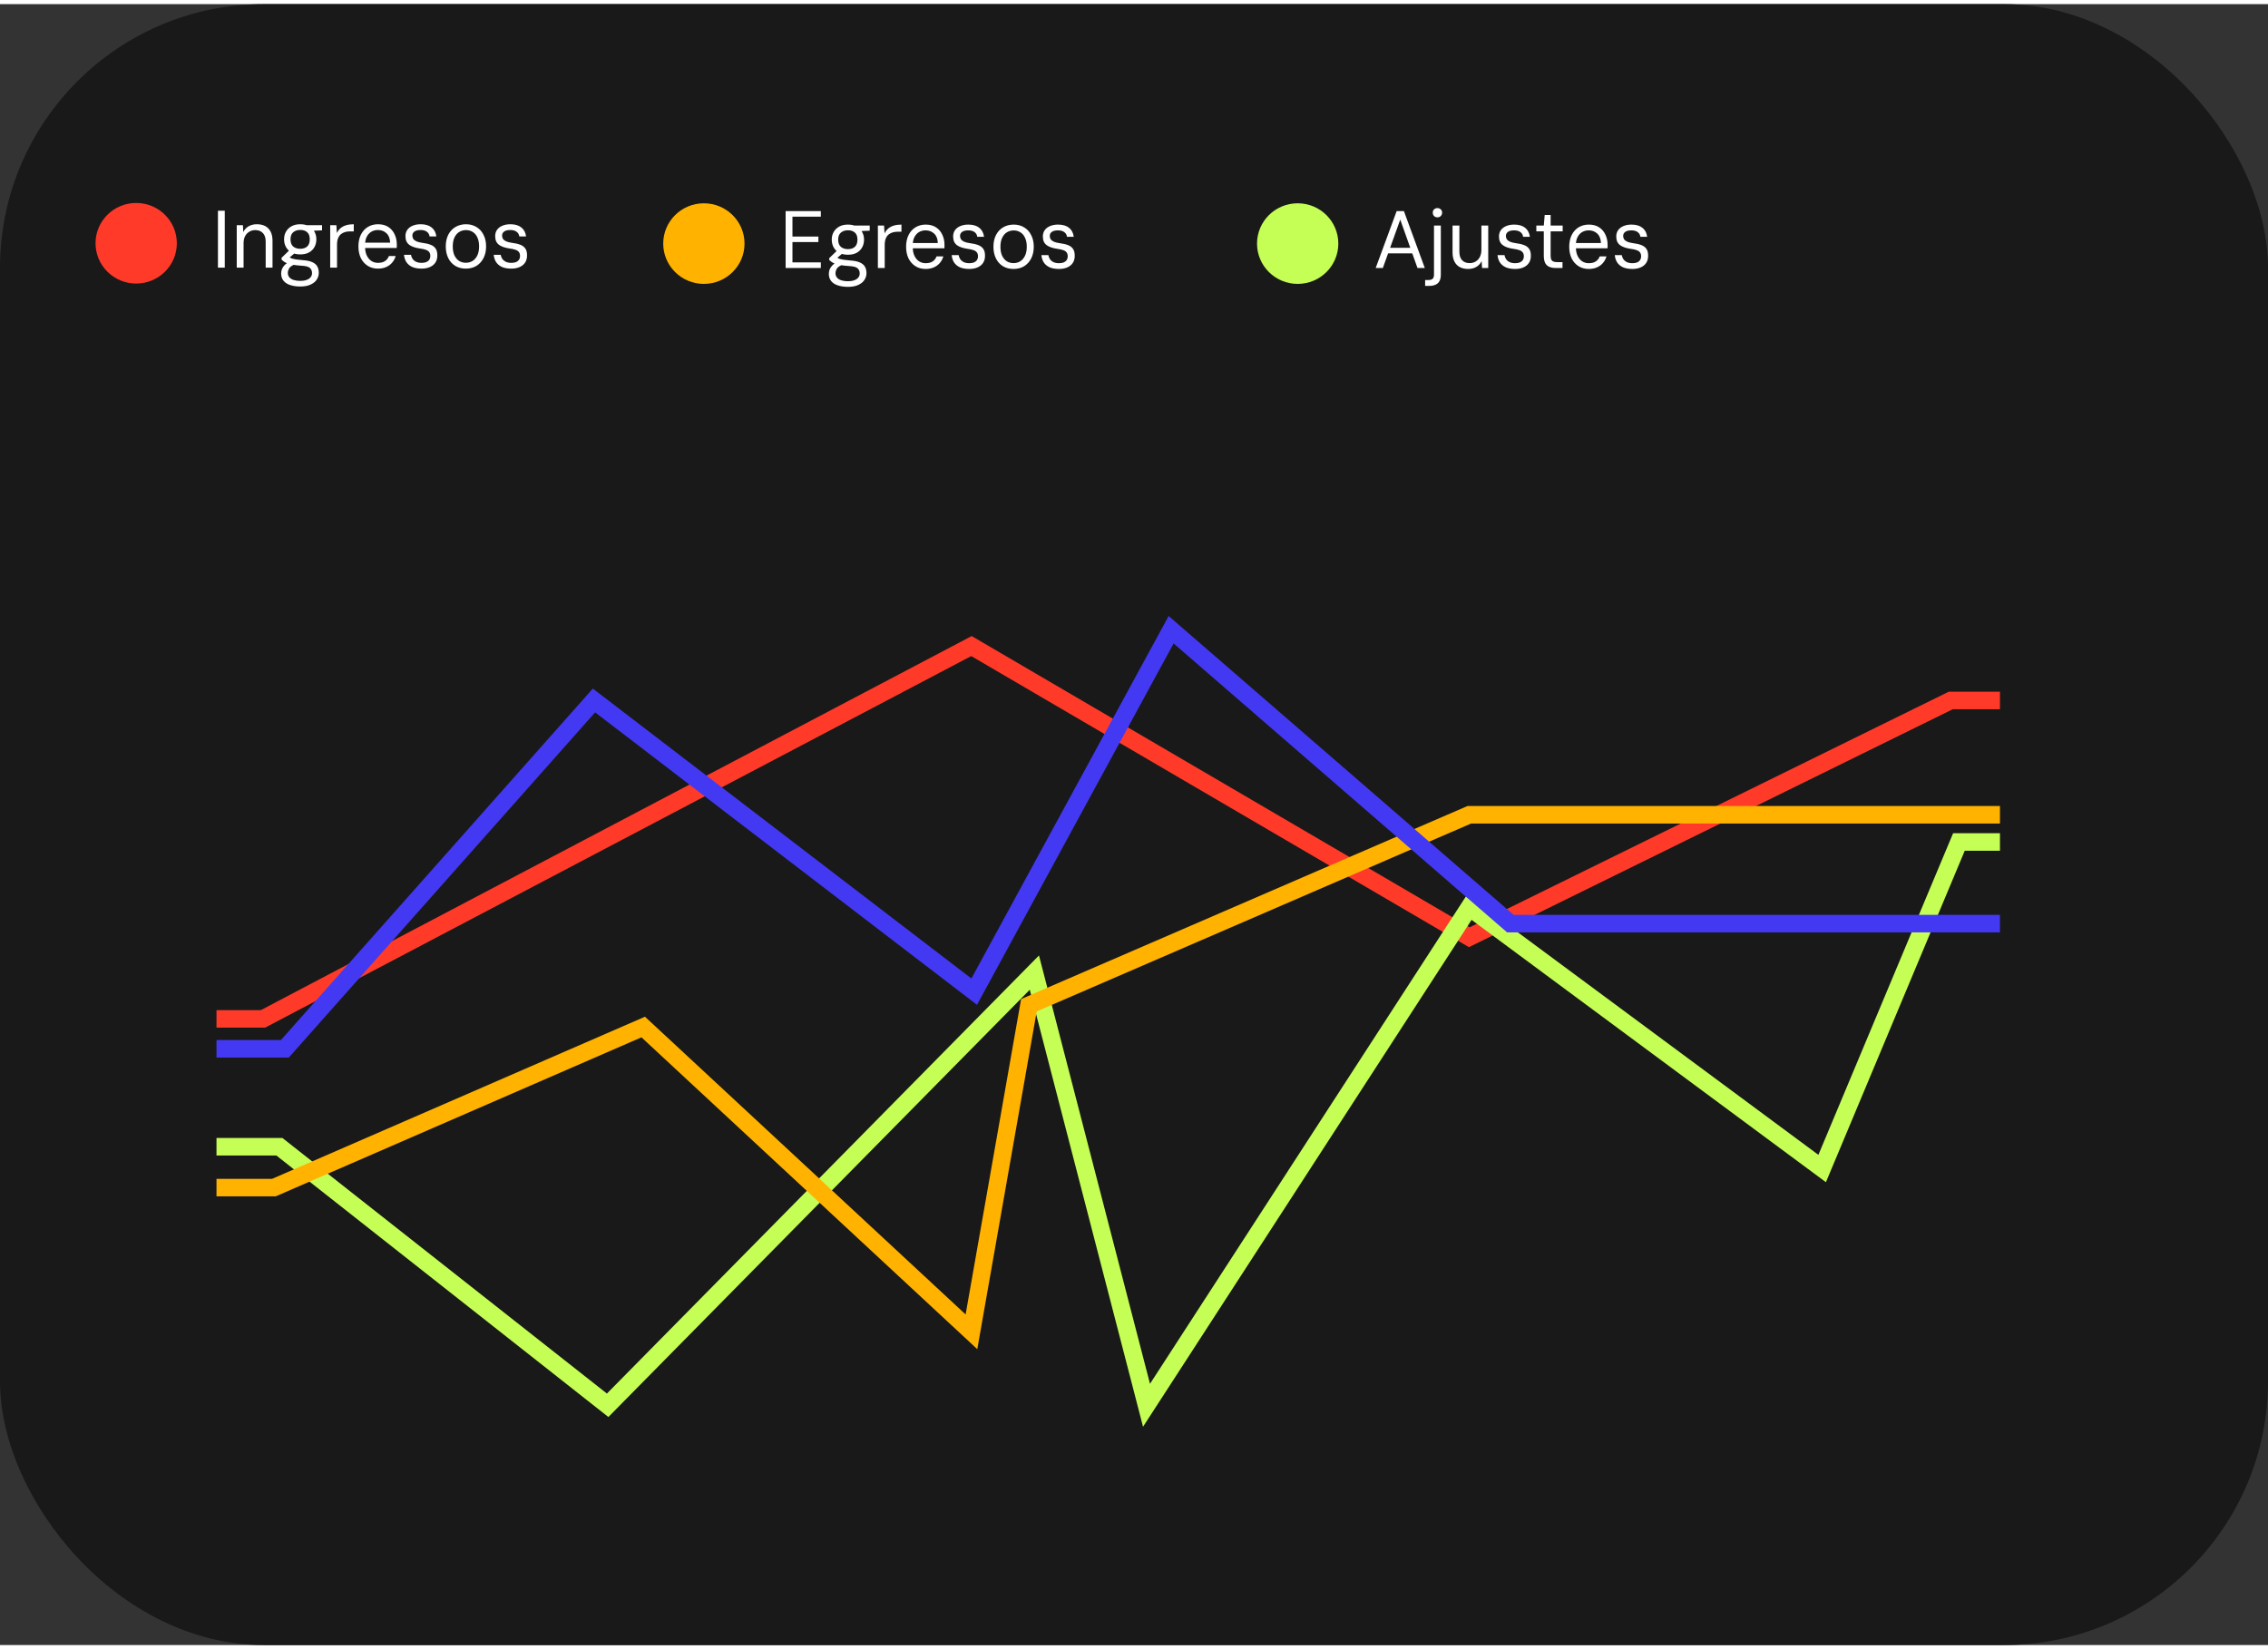
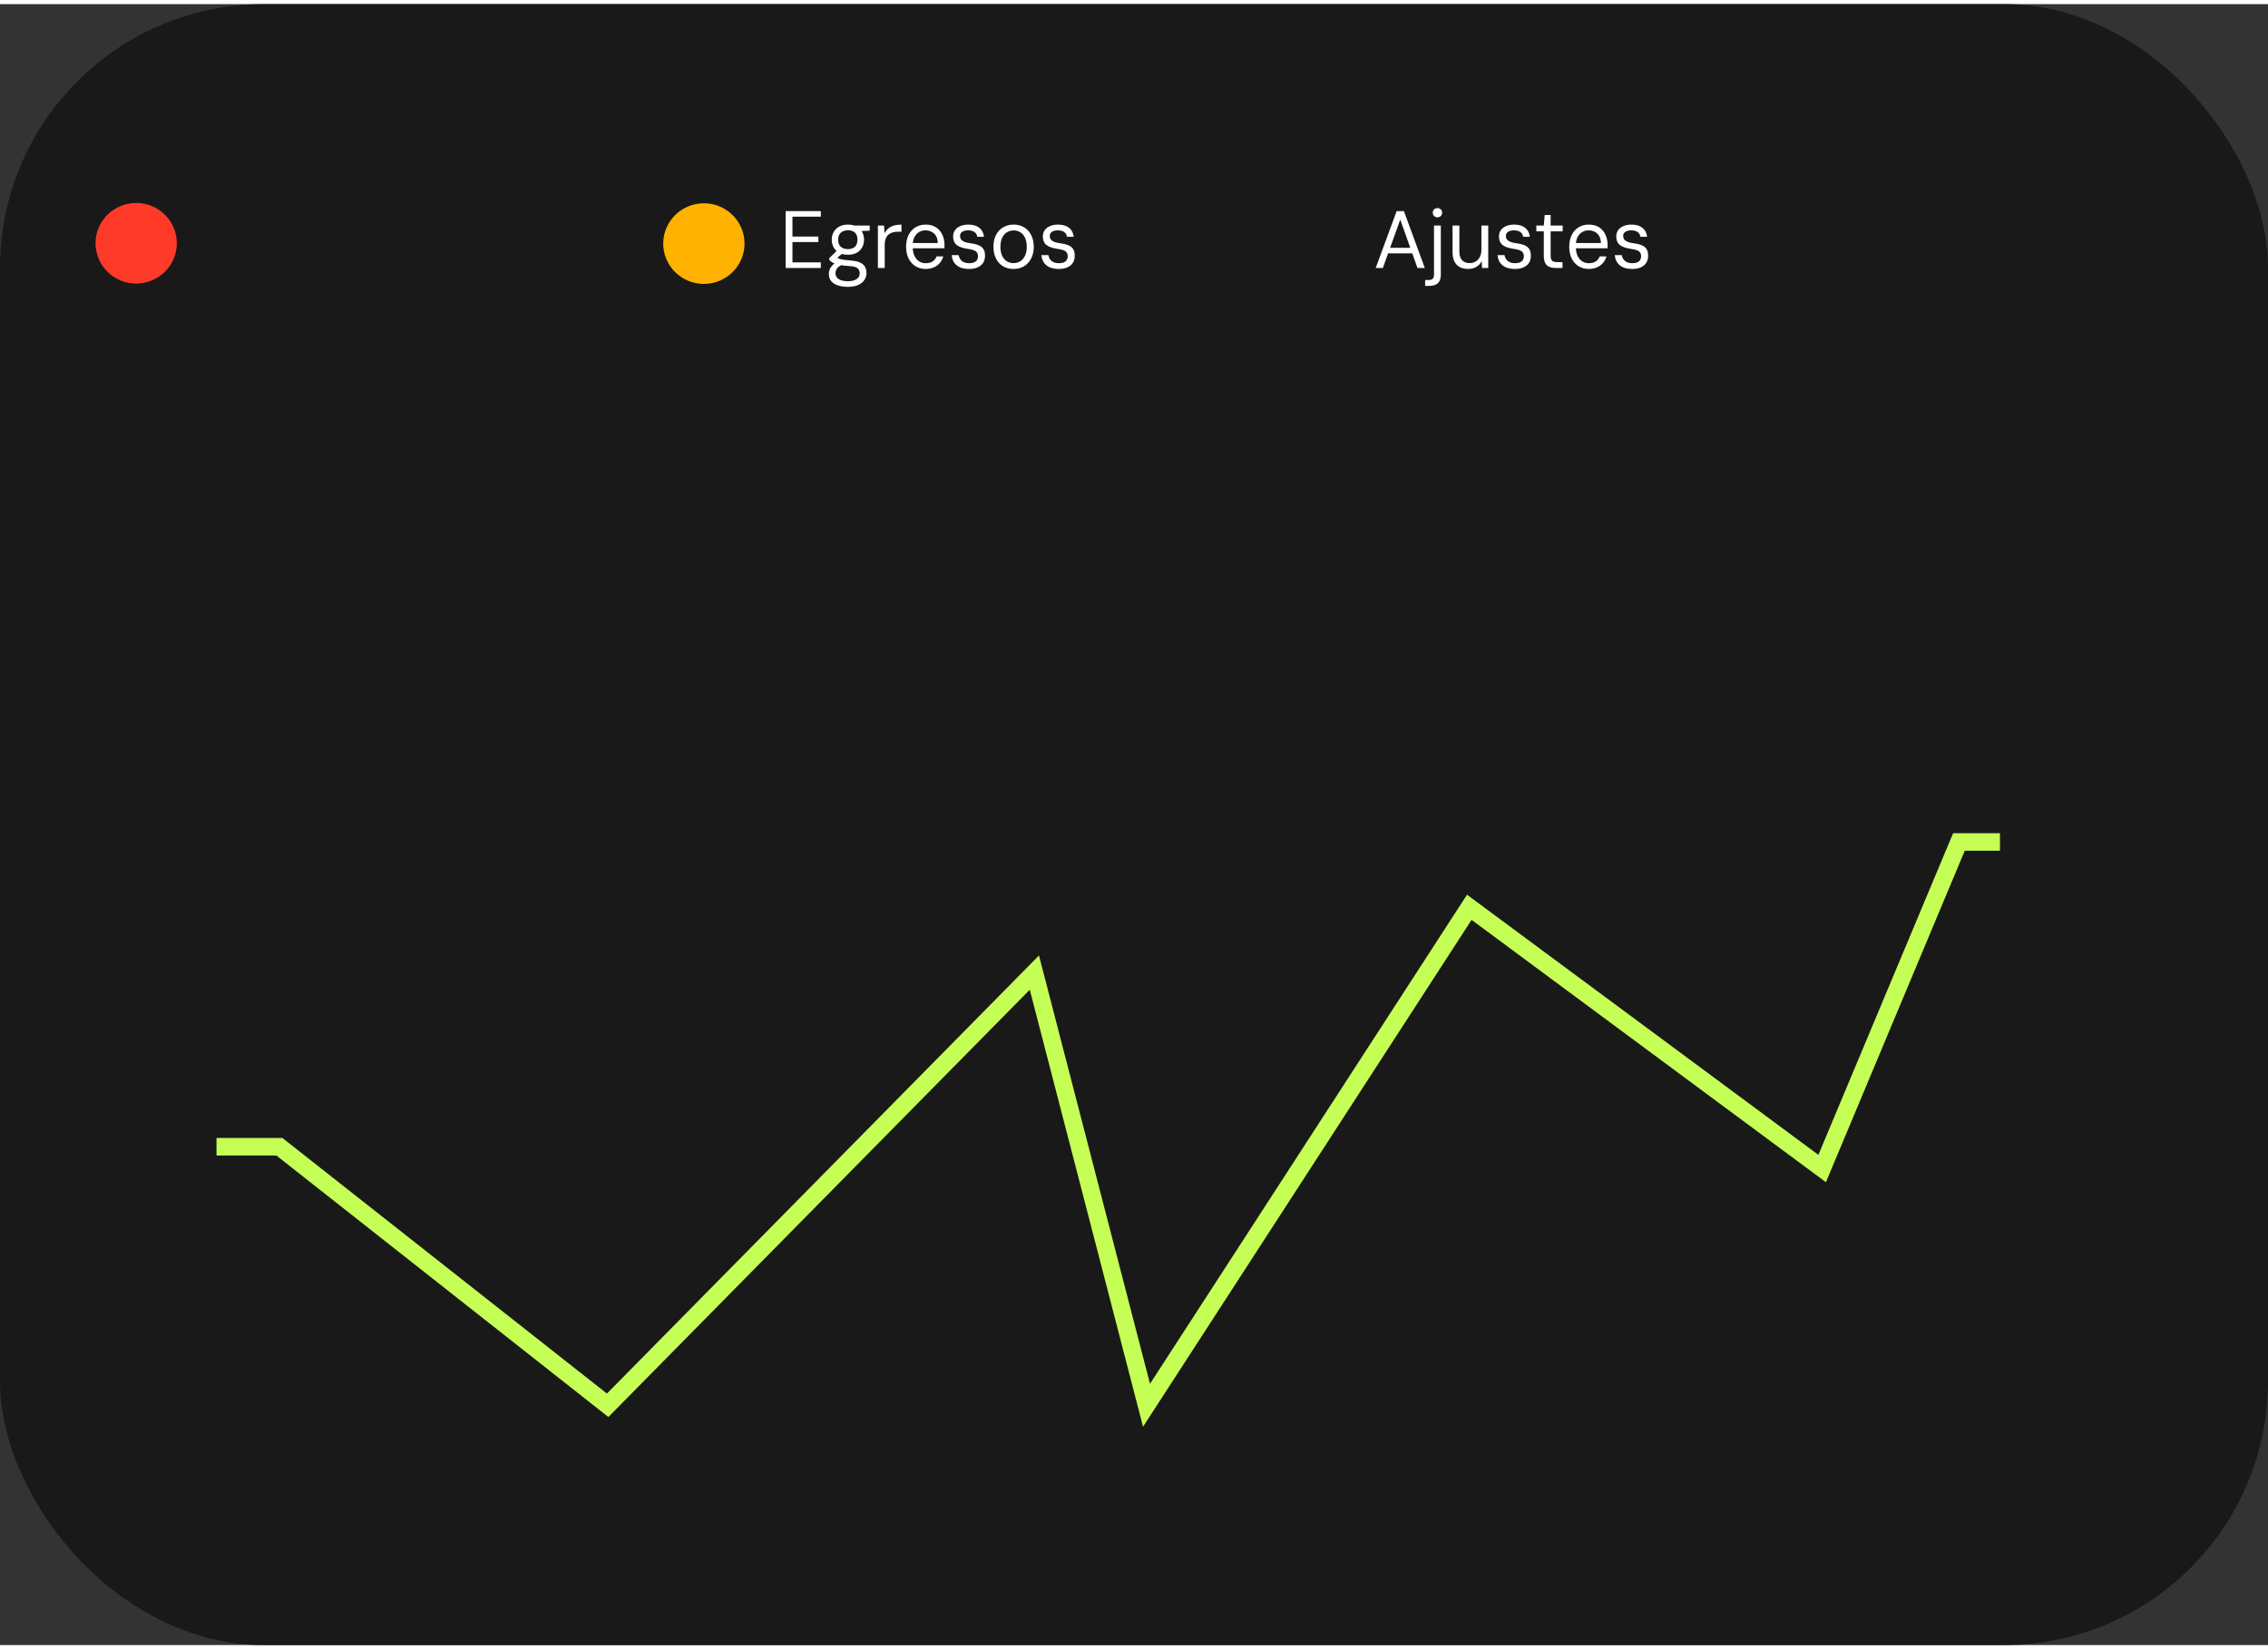
<svg xmlns="http://www.w3.org/2000/svg" width="220" height="160" viewBox="0 0 275 199" fill="none">
  <rect x="0" y="0" width="275" height="199" fill="#333333" stroke="none" />
  <rect width="275" height="199" rx="32" fill="#191919" />
-   <path d="M26.25 123.063H31.888L117.791 77.851L178.156 113.162L236.53 84.451H242.5" stroke="#FF3A29" stroke-width="2.123" />
  <path d="M26.25 138.571H33.879L73.679 169.923L125.42 117.45L139.018 169.923L178.156 109.53L220.941 141.211L237.525 101.61L242.5 101.61" stroke="#C5FF55" stroke-width="2.123" />
-   <path d="M26.25 143.522H33.215L77.991 124.051L117.791 161.013L124.757 121.411L178.156 98.31H242.5" stroke="#FFB200" stroke-width="2.123" />
-   <path d="M26.25 126.691H34.542L72.021 84.449L118.123 119.761L142.003 75.869L183.131 111.51H242.5" stroke="#4339F2" stroke-width="2.123" />
  <path fill-rule="evenodd" clip-rule="evenodd" d="M16.512 33.888C19.235 33.888 21.442 31.699 21.442 29C21.442 26.301 19.235 24.113 16.512 24.113C13.79 24.113 11.583 26.301 11.583 29C11.583 31.699 13.79 33.888 16.512 33.888Z" fill="#FF3A29" />
-   <path d="M26.426 31.958V25.058H27.254V31.958H26.426ZM28.706 31.958V26.812H29.455L29.495 27.64C29.646 27.338 29.863 27.105 30.145 26.941C30.434 26.776 30.766 26.694 31.141 26.694C31.529 26.694 31.864 26.766 32.147 26.911C32.429 27.055 32.649 27.279 32.807 27.581C32.965 27.877 33.044 28.255 33.044 28.715V31.958H32.215V28.804C32.215 28.337 32.1 27.989 31.87 27.759C31.647 27.522 31.341 27.404 30.954 27.404C30.697 27.404 30.461 27.466 30.244 27.591C30.027 27.716 29.853 27.897 29.721 28.133C29.596 28.37 29.534 28.662 29.534 29.011V31.958H28.706ZM36.417 34.245C35.95 34.245 35.539 34.186 35.184 34.068C34.836 33.956 34.567 33.782 34.376 33.546C34.185 33.309 34.09 33.017 34.09 32.668C34.09 32.504 34.12 32.333 34.179 32.156C34.245 31.985 34.353 31.817 34.504 31.653C34.662 31.488 34.882 31.341 35.165 31.209L35.786 31.544C35.411 31.689 35.168 31.857 35.056 32.047C34.951 32.238 34.898 32.418 34.898 32.589C34.898 32.806 34.961 32.987 35.086 33.132C35.211 33.276 35.388 33.385 35.618 33.457C35.848 33.529 36.114 33.565 36.417 33.565C36.706 33.565 36.956 33.526 37.166 33.447C37.383 33.375 37.547 33.266 37.659 33.122C37.777 32.984 37.836 32.816 37.836 32.619C37.836 32.356 37.748 32.146 37.57 31.988C37.393 31.837 37.051 31.748 36.545 31.722C36.144 31.695 35.809 31.659 35.539 31.613C35.27 31.567 35.05 31.515 34.879 31.456C34.708 31.39 34.563 31.318 34.445 31.239C34.333 31.16 34.231 31.078 34.139 30.992V30.765L35.105 29.829L35.874 30.085L34.829 30.963L34.958 30.588C35.03 30.641 35.099 30.69 35.165 30.736C35.23 30.782 35.319 30.825 35.431 30.864C35.542 30.897 35.7 30.93 35.904 30.963C36.114 30.996 36.39 31.025 36.732 31.051C37.199 31.084 37.573 31.163 37.856 31.288C38.139 31.413 38.342 31.584 38.467 31.801C38.592 32.017 38.654 32.28 38.654 32.589C38.654 32.872 38.576 33.138 38.418 33.388C38.267 33.638 38.023 33.841 37.688 33.999C37.36 34.163 36.936 34.245 36.417 34.245ZM36.407 30.352C35.986 30.352 35.628 30.273 35.332 30.115C35.043 29.951 34.823 29.73 34.672 29.454C34.52 29.178 34.445 28.866 34.445 28.518C34.445 28.176 34.52 27.87 34.672 27.601C34.829 27.325 35.053 27.105 35.342 26.941C35.638 26.776 35.993 26.694 36.407 26.694C36.827 26.694 37.182 26.776 37.471 26.941C37.761 27.105 37.981 27.325 38.132 27.601C38.283 27.87 38.359 28.176 38.359 28.518C38.359 28.866 38.283 29.178 38.132 29.454C37.981 29.73 37.761 29.951 37.471 30.115C37.182 30.273 36.827 30.352 36.407 30.352ZM36.407 29.671C36.768 29.671 37.051 29.576 37.255 29.385C37.458 29.195 37.56 28.906 37.56 28.518C37.56 28.137 37.458 27.854 37.255 27.67C37.051 27.479 36.768 27.384 36.407 27.384C36.058 27.384 35.773 27.479 35.549 27.67C35.332 27.854 35.224 28.137 35.224 28.518C35.224 28.906 35.329 29.195 35.539 29.385C35.756 29.576 36.045 29.671 36.407 29.671ZM37.264 27.512L37.018 26.812H39.049V27.433L37.264 27.512ZM40.037 31.958V26.812H40.786L40.846 27.759C40.964 27.522 41.115 27.325 41.299 27.167C41.49 27.009 41.717 26.891 41.979 26.812C42.249 26.733 42.554 26.694 42.896 26.694V27.562H42.413C42.216 27.562 42.025 27.588 41.841 27.64C41.657 27.693 41.49 27.779 41.339 27.897C41.194 28.015 41.079 28.179 40.993 28.39C40.908 28.593 40.865 28.85 40.865 29.159V31.958H40.037ZM45.816 32.077C45.356 32.077 44.948 31.965 44.593 31.741C44.239 31.518 43.959 31.206 43.755 30.805C43.558 30.398 43.46 29.924 43.46 29.385C43.46 28.84 43.558 28.367 43.755 27.966C43.959 27.558 44.239 27.246 44.593 27.029C44.955 26.806 45.369 26.694 45.836 26.694C46.335 26.694 46.752 26.806 47.088 27.029C47.423 27.246 47.676 27.542 47.847 27.916C48.024 28.285 48.113 28.692 48.113 29.139C48.113 29.205 48.113 29.27 48.113 29.336C48.113 29.402 48.11 29.481 48.103 29.573H44.081V28.932H47.304C47.291 28.432 47.143 28.051 46.861 27.788C46.585 27.525 46.236 27.394 45.816 27.394C45.54 27.394 45.283 27.46 45.047 27.591C44.817 27.723 44.63 27.92 44.485 28.183C44.34 28.445 44.268 28.771 44.268 29.159V29.435C44.268 29.862 44.34 30.22 44.485 30.509C44.63 30.798 44.817 31.015 45.047 31.16C45.283 31.305 45.54 31.377 45.816 31.377C46.184 31.377 46.473 31.305 46.683 31.16C46.9 31.015 47.058 30.811 47.157 30.549H47.975C47.896 30.838 47.758 31.101 47.561 31.337C47.37 31.567 47.127 31.748 46.831 31.88C46.542 32.011 46.204 32.077 45.816 32.077ZM51.124 32.077C50.664 32.077 50.279 32.008 49.97 31.87C49.668 31.725 49.435 31.528 49.27 31.278C49.112 31.028 49.017 30.736 48.984 30.401H49.832C49.858 30.572 49.921 30.733 50.02 30.884C50.118 31.028 50.256 31.147 50.434 31.239C50.618 31.331 50.851 31.377 51.133 31.377C51.357 31.377 51.548 31.344 51.705 31.278C51.863 31.206 51.981 31.107 52.06 30.982C52.139 30.858 52.178 30.716 52.178 30.558C52.178 30.342 52.129 30.174 52.031 30.056C51.939 29.937 51.801 29.849 51.617 29.79C51.439 29.724 51.216 29.674 50.946 29.642C50.67 29.602 50.42 29.546 50.197 29.474C49.98 29.402 49.793 29.31 49.635 29.198C49.477 29.08 49.359 28.935 49.28 28.764C49.201 28.587 49.162 28.377 49.162 28.133C49.162 27.851 49.234 27.601 49.379 27.384C49.53 27.167 49.743 27 50.02 26.881C50.302 26.756 50.631 26.694 51.005 26.694C51.564 26.694 52.004 26.822 52.326 27.078C52.655 27.335 52.849 27.7 52.908 28.173H52.09C52.057 27.93 51.945 27.739 51.755 27.601C51.564 27.463 51.311 27.394 50.995 27.394C50.667 27.394 50.417 27.456 50.246 27.581C50.082 27.706 50 27.87 50 28.074C50 28.219 50.036 28.35 50.108 28.468C50.187 28.587 50.319 28.689 50.503 28.774C50.687 28.853 50.926 28.912 51.222 28.952C51.603 28.998 51.929 29.073 52.198 29.178C52.468 29.277 52.675 29.431 52.819 29.642C52.964 29.845 53.033 30.128 53.026 30.489C53.026 30.825 52.947 31.111 52.79 31.347C52.632 31.584 52.408 31.765 52.119 31.889C51.837 32.014 51.505 32.077 51.124 32.077ZM56.485 32.077C56.005 32.077 55.581 31.968 55.213 31.751C54.845 31.528 54.559 31.212 54.355 30.805C54.152 30.398 54.05 29.924 54.05 29.385C54.05 28.84 54.152 28.367 54.355 27.966C54.566 27.558 54.855 27.246 55.223 27.029C55.597 26.806 56.025 26.694 56.504 26.694C56.984 26.694 57.405 26.806 57.766 27.029C58.134 27.246 58.42 27.558 58.624 27.966C58.834 28.367 58.94 28.84 58.94 29.385C58.94 29.924 58.834 30.398 58.624 30.805C58.414 31.212 58.124 31.528 57.757 31.751C57.388 31.968 56.965 32.077 56.485 32.077ZM56.485 31.367C56.781 31.367 57.05 31.295 57.293 31.15C57.536 30.999 57.73 30.775 57.875 30.48C58.019 30.184 58.092 29.819 58.092 29.385C58.092 28.945 58.019 28.577 57.875 28.281C57.737 27.985 57.546 27.765 57.303 27.621C57.066 27.476 56.8 27.404 56.504 27.404C56.209 27.404 55.939 27.476 55.696 27.621C55.453 27.765 55.259 27.985 55.114 28.281C54.97 28.577 54.898 28.945 54.898 29.385C54.898 29.819 54.967 30.184 55.105 30.48C55.249 30.775 55.44 30.999 55.676 31.15C55.919 31.295 56.189 31.367 56.485 31.367ZM62.002 32.077C61.542 32.077 61.158 32.008 60.849 31.87C60.547 31.725 60.313 31.528 60.149 31.278C59.991 31.028 59.896 30.736 59.863 30.401H60.711C60.737 30.572 60.8 30.733 60.898 30.884C60.997 31.028 61.135 31.147 61.312 31.239C61.496 31.331 61.73 31.377 62.012 31.377C62.236 31.377 62.426 31.344 62.584 31.278C62.742 31.206 62.86 31.107 62.939 30.982C63.018 30.858 63.057 30.716 63.057 30.558C63.057 30.342 63.008 30.174 62.909 30.056C62.817 29.937 62.679 29.849 62.495 29.79C62.318 29.724 62.094 29.674 61.825 29.642C61.549 29.602 61.299 29.546 61.076 29.474C60.859 29.402 60.672 29.31 60.514 29.198C60.356 29.08 60.238 28.935 60.159 28.764C60.08 28.587 60.041 28.377 60.041 28.133C60.041 27.851 60.113 27.601 60.258 27.384C60.409 27.167 60.622 27 60.898 26.881C61.181 26.756 61.51 26.694 61.884 26.694C62.443 26.694 62.883 26.822 63.205 27.078C63.534 27.335 63.728 27.7 63.787 28.173H62.969C62.936 27.93 62.824 27.739 62.633 27.601C62.443 27.463 62.19 27.394 61.874 27.394C61.546 27.394 61.296 27.456 61.125 27.581C60.961 27.706 60.879 27.87 60.879 28.074C60.879 28.219 60.915 28.35 60.987 28.468C61.066 28.587 61.197 28.689 61.381 28.774C61.565 28.853 61.805 28.912 62.101 28.952C62.482 28.998 62.808 29.073 63.077 29.178C63.346 29.277 63.553 29.431 63.698 29.642C63.843 29.845 63.912 30.128 63.905 30.489C63.905 30.825 63.826 31.111 63.669 31.347C63.511 31.584 63.287 31.765 62.998 31.889C62.716 32.014 62.384 32.077 62.002 32.077Z" fill="white" />
  <path fill-rule="evenodd" clip-rule="evenodd" d="M85.346 33.929C88.068 33.929 90.275 31.741 90.275 29.042C90.275 26.343 88.068 24.154 85.346 24.154C82.624 24.154 80.417 26.343 80.417 29.042C80.417 31.741 82.624 33.929 85.346 33.929Z" fill="#FFB200" />
  <path d="M95.259 32V25.099H99.528V25.779H96.087V28.185H99.232V28.855H96.087V31.32H99.528V32H95.259ZM102.824 34.287C102.357 34.287 101.947 34.228 101.592 34.11C101.243 33.998 100.974 33.824 100.783 33.587C100.593 33.351 100.498 33.058 100.498 32.71C100.498 32.546 100.527 32.375 100.586 32.197C100.652 32.026 100.76 31.859 100.912 31.695C101.069 31.53 101.289 31.382 101.572 31.251L102.193 31.586C101.819 31.731 101.575 31.898 101.464 32.089C101.358 32.279 101.306 32.46 101.306 32.631C101.306 32.848 101.368 33.029 101.493 33.173C101.618 33.318 101.796 33.426 102.026 33.499C102.256 33.571 102.522 33.607 102.824 33.607C103.113 33.607 103.363 33.568 103.573 33.489C103.79 33.416 103.954 33.308 104.066 33.163C104.185 33.025 104.244 32.858 104.244 32.661C104.244 32.398 104.155 32.187 103.977 32.03C103.8 31.879 103.458 31.79 102.952 31.764C102.551 31.737 102.216 31.701 101.947 31.655C101.677 31.609 101.457 31.556 101.286 31.497C101.115 31.432 100.971 31.359 100.852 31.28C100.741 31.202 100.639 31.119 100.547 31.034V30.807L101.513 29.871L102.282 30.127L101.237 31.004L101.365 30.63C101.437 30.682 101.506 30.732 101.572 30.778C101.638 30.824 101.727 30.866 101.838 30.906C101.95 30.939 102.108 30.972 102.311 31.004C102.522 31.037 102.798 31.067 103.14 31.093C103.606 31.126 103.981 31.205 104.263 31.33C104.546 31.455 104.75 31.625 104.875 31.842C104.999 32.059 105.062 32.322 105.062 32.631C105.062 32.914 104.983 33.18 104.825 33.43C104.674 33.679 104.431 33.883 104.096 34.041C103.767 34.205 103.343 34.287 102.824 34.287ZM102.814 30.393C102.394 30.393 102.035 30.314 101.74 30.157C101.45 29.992 101.23 29.772 101.079 29.496C100.928 29.22 100.852 28.908 100.852 28.56C100.852 28.218 100.928 27.912 101.079 27.643C101.237 27.367 101.46 27.147 101.75 26.982C102.045 26.818 102.4 26.736 102.814 26.736C103.235 26.736 103.59 26.818 103.879 26.982C104.168 27.147 104.388 27.367 104.539 27.643C104.691 27.912 104.766 28.218 104.766 28.56C104.766 28.908 104.691 29.22 104.539 29.496C104.388 29.772 104.168 29.992 103.879 30.157C103.59 30.314 103.235 30.393 102.814 30.393ZM102.814 29.713C103.176 29.713 103.458 29.618 103.662 29.427C103.866 29.236 103.968 28.947 103.968 28.56C103.968 28.178 103.866 27.896 103.662 27.712C103.458 27.521 103.176 27.426 102.814 27.426C102.466 27.426 102.18 27.521 101.957 27.712C101.74 27.896 101.631 28.178 101.631 28.56C101.631 28.947 101.736 29.236 101.947 29.427C102.164 29.618 102.453 29.713 102.814 29.713ZM103.672 27.554L103.425 26.854H105.456V27.475L103.672 27.554ZM106.445 32V26.854H107.194L107.253 27.8C107.371 27.564 107.523 27.367 107.707 27.209C107.897 27.051 108.124 26.933 108.387 26.854C108.656 26.775 108.962 26.736 109.304 26.736V27.603H108.821C108.623 27.603 108.433 27.63 108.249 27.682C108.065 27.735 107.897 27.82 107.746 27.939C107.601 28.057 107.486 28.221 107.401 28.431C107.316 28.635 107.273 28.892 107.273 29.2V32H106.445ZM112.223 32.118C111.763 32.118 111.356 32.007 111.001 31.783C110.646 31.56 110.367 31.248 110.163 30.847C109.966 30.439 109.867 29.966 109.867 29.427C109.867 28.882 109.966 28.408 110.163 28.008C110.367 27.6 110.646 27.288 111.001 27.071C111.362 26.848 111.776 26.736 112.243 26.736C112.743 26.736 113.16 26.848 113.495 27.071C113.83 27.288 114.083 27.584 114.254 27.958C114.432 28.326 114.52 28.734 114.52 29.181C114.52 29.246 114.52 29.312 114.52 29.378C114.52 29.444 114.517 29.522 114.51 29.614H110.488V28.974H113.712C113.699 28.474 113.551 28.093 113.268 27.83C112.992 27.567 112.644 27.436 112.223 27.436C111.947 27.436 111.691 27.502 111.454 27.633C111.224 27.764 111.037 27.962 110.892 28.224C110.748 28.487 110.676 28.813 110.676 29.2V29.476C110.676 29.904 110.748 30.262 110.892 30.551C111.037 30.84 111.224 31.057 111.454 31.202C111.691 31.346 111.947 31.419 112.223 31.419C112.591 31.419 112.881 31.346 113.091 31.202C113.308 31.057 113.465 30.853 113.564 30.59H114.382C114.303 30.88 114.165 31.142 113.968 31.379C113.778 31.609 113.534 31.79 113.239 31.921C112.95 32.053 112.611 32.118 112.223 32.118ZM117.531 32.118C117.071 32.118 116.687 32.049 116.378 31.911C116.075 31.767 115.842 31.57 115.678 31.32C115.52 31.07 115.425 30.778 115.392 30.442H116.24C116.266 30.613 116.328 30.774 116.427 30.926C116.526 31.07 116.664 31.189 116.841 31.28C117.025 31.372 117.258 31.419 117.541 31.419C117.764 31.419 117.955 31.386 118.113 31.32C118.27 31.248 118.389 31.149 118.468 31.024C118.546 30.899 118.586 30.758 118.586 30.6C118.586 30.383 118.537 30.216 118.438 30.098C118.346 29.979 118.208 29.89 118.024 29.831C117.847 29.766 117.623 29.716 117.354 29.683C117.078 29.644 116.828 29.588 116.604 29.516C116.388 29.444 116.2 29.352 116.042 29.24C115.885 29.122 115.766 28.977 115.688 28.806C115.609 28.629 115.569 28.418 115.569 28.175C115.569 27.892 115.642 27.643 115.786 27.426C115.937 27.209 116.151 27.041 116.427 26.923C116.71 26.798 117.038 26.736 117.413 26.736C117.971 26.736 118.412 26.864 118.734 27.12C119.062 27.377 119.256 27.741 119.315 28.215H118.497C118.464 27.971 118.353 27.781 118.162 27.643C117.971 27.505 117.718 27.436 117.403 27.436C117.074 27.436 116.825 27.498 116.654 27.623C116.489 27.748 116.407 27.912 116.407 28.116C116.407 28.261 116.443 28.392 116.516 28.51C116.595 28.629 116.726 28.73 116.91 28.816C117.094 28.895 117.334 28.954 117.63 28.993C118.011 29.039 118.336 29.115 118.606 29.22C118.875 29.319 119.082 29.473 119.227 29.683C119.371 29.887 119.44 30.17 119.434 30.531C119.434 30.866 119.355 31.152 119.197 31.389C119.039 31.625 118.816 31.806 118.527 31.931C118.244 32.056 117.912 32.118 117.531 32.118ZM122.892 32.118C122.412 32.118 121.988 32.01 121.62 31.793C121.252 31.57 120.967 31.254 120.763 30.847C120.559 30.439 120.457 29.966 120.457 29.427C120.457 28.882 120.559 28.408 120.763 28.008C120.973 27.6 121.262 27.288 121.63 27.071C122.005 26.848 122.432 26.736 122.912 26.736C123.392 26.736 123.812 26.848 124.174 27.071C124.542 27.288 124.828 27.6 125.031 28.008C125.242 28.408 125.347 28.882 125.347 29.427C125.347 29.966 125.242 30.439 125.031 30.847C124.821 31.254 124.532 31.57 124.164 31.793C123.796 32.01 123.372 32.118 122.892 32.118ZM122.892 31.409C123.188 31.409 123.457 31.336 123.701 31.192C123.944 31.041 124.138 30.817 124.282 30.521C124.427 30.226 124.499 29.861 124.499 29.427C124.499 28.987 124.427 28.619 124.282 28.323C124.144 28.027 123.954 27.807 123.71 27.663C123.474 27.518 123.208 27.446 122.912 27.446C122.616 27.446 122.347 27.518 122.104 27.663C121.86 27.807 121.666 28.027 121.522 28.323C121.377 28.619 121.305 28.987 121.305 29.427C121.305 29.861 121.374 30.226 121.512 30.521C121.657 30.817 121.847 31.041 122.084 31.192C122.327 31.336 122.596 31.409 122.892 31.409ZM128.41 32.118C127.95 32.118 127.565 32.049 127.256 31.911C126.954 31.767 126.721 31.57 126.557 31.32C126.399 31.07 126.304 30.778 126.271 30.442H127.118C127.145 30.613 127.207 30.774 127.306 30.926C127.404 31.07 127.542 31.189 127.72 31.28C127.904 31.372 128.137 31.419 128.42 31.419C128.643 31.419 128.834 31.386 128.992 31.32C129.149 31.248 129.268 31.149 129.346 31.024C129.425 30.899 129.465 30.758 129.465 30.6C129.465 30.383 129.415 30.216 129.317 30.098C129.225 29.979 129.087 29.89 128.903 29.831C128.725 29.766 128.502 29.716 128.232 29.683C127.956 29.644 127.707 29.588 127.483 29.516C127.266 29.444 127.079 29.352 126.921 29.24C126.764 29.122 126.645 28.977 126.566 28.806C126.488 28.629 126.448 28.418 126.448 28.175C126.448 27.892 126.52 27.643 126.665 27.426C126.816 27.209 127.03 27.041 127.306 26.923C127.588 26.798 127.917 26.736 128.292 26.736C128.85 26.736 129.291 26.864 129.613 27.12C129.941 27.377 130.135 27.741 130.194 28.215H129.376C129.343 27.971 129.231 27.781 129.041 27.643C128.85 27.505 128.597 27.436 128.282 27.436C127.953 27.436 127.703 27.498 127.533 27.623C127.368 27.748 127.286 27.912 127.286 28.116C127.286 28.261 127.322 28.392 127.395 28.51C127.473 28.629 127.605 28.73 127.789 28.816C127.973 28.895 128.213 28.954 128.508 28.993C128.89 29.039 129.215 29.115 129.484 29.22C129.754 29.319 129.961 29.473 130.106 29.683C130.25 29.887 130.319 30.17 130.313 30.531C130.313 30.866 130.234 31.152 130.076 31.389C129.918 31.625 129.695 31.806 129.406 31.931C129.123 32.056 128.791 32.118 128.41 32.118Z" fill="white" />
-   <path fill-rule="evenodd" clip-rule="evenodd" d="M157.346 33.929C160.068 33.929 162.275 31.741 162.275 29.042C162.275 26.343 160.068 24.154 157.346 24.154C154.624 24.154 152.417 26.343 152.417 29.042C152.417 31.741 154.624 33.929 157.346 33.929Z" fill="#C5FF55" />
  <path d="M166.806 32L169.349 25.099H170.227L172.76 32H171.873L169.783 26.134L167.673 32H166.806ZM167.969 30.226L168.206 29.555H171.331L171.567 30.226H167.969ZM172.8 34.169V33.459H173.184C173.434 33.459 173.612 33.407 173.717 33.301C173.822 33.203 173.875 33.032 173.875 32.789V26.854H174.703V32.809C174.703 33.124 174.65 33.38 174.545 33.578C174.44 33.781 174.282 33.929 174.072 34.021C173.868 34.12 173.615 34.169 173.313 34.169H172.8ZM174.298 25.858C174.134 25.858 173.996 25.806 173.884 25.701C173.779 25.589 173.727 25.451 173.727 25.287C173.727 25.122 173.779 24.991 173.884 24.892C173.996 24.787 174.134 24.735 174.298 24.735C174.456 24.735 174.588 24.787 174.693 24.892C174.804 24.991 174.86 25.122 174.86 25.287C174.86 25.451 174.804 25.589 174.693 25.701C174.588 25.806 174.456 25.858 174.298 25.858ZM178.016 32.118C177.635 32.118 177.303 32.046 177.021 31.902C176.738 31.757 176.518 31.534 176.36 31.231C176.202 30.929 176.124 30.551 176.124 30.098V26.854H176.952V30.009C176.952 30.475 177.063 30.827 177.287 31.064C177.51 31.294 177.816 31.409 178.204 31.409C178.467 31.409 178.703 31.346 178.914 31.221C179.13 31.096 179.301 30.916 179.426 30.679C179.558 30.436 179.623 30.143 179.623 29.802V26.854H180.451V32H179.702L179.653 31.162C179.508 31.465 179.291 31.701 179.002 31.872C178.72 32.036 178.391 32.118 178.016 32.118ZM183.716 32.118C183.256 32.118 182.872 32.049 182.563 31.911C182.26 31.767 182.027 31.57 181.863 31.32C181.705 31.07 181.61 30.778 181.577 30.442H182.425C182.451 30.613 182.513 30.774 182.612 30.926C182.711 31.07 182.849 31.189 183.026 31.28C183.21 31.372 183.443 31.419 183.726 31.419C183.95 31.419 184.14 31.386 184.298 31.32C184.456 31.248 184.574 31.149 184.653 31.024C184.732 30.899 184.771 30.758 184.771 30.6C184.771 30.383 184.722 30.216 184.623 30.098C184.531 29.979 184.393 29.89 184.209 29.831C184.032 29.766 183.808 29.716 183.539 29.683C183.263 29.644 183.013 29.588 182.79 29.516C182.573 29.444 182.385 29.352 182.228 29.24C182.07 29.122 181.952 28.977 181.873 28.806C181.794 28.629 181.754 28.418 181.754 28.175C181.754 27.892 181.827 27.643 181.971 27.426C182.122 27.209 182.336 27.041 182.612 26.923C182.895 26.798 183.223 26.736 183.598 26.736C184.157 26.736 184.597 26.864 184.919 27.12C185.248 27.377 185.441 27.741 185.501 28.215H184.682C184.649 27.971 184.538 27.781 184.347 27.643C184.157 27.505 183.904 27.436 183.588 27.436C183.259 27.436 183.01 27.498 182.839 27.623C182.675 27.748 182.592 27.912 182.592 28.116C182.592 28.261 182.629 28.392 182.701 28.51C182.78 28.629 182.911 28.73 183.095 28.816C183.279 28.895 183.519 28.954 183.815 28.993C184.196 29.039 184.521 29.115 184.791 29.22C185.06 29.319 185.267 29.473 185.412 29.683C185.556 29.887 185.625 30.17 185.619 30.531C185.619 30.866 185.54 31.152 185.382 31.389C185.225 31.625 185.001 31.806 184.712 31.931C184.429 32.056 184.097 32.118 183.716 32.118ZM188.629 32C188.333 32 188.077 31.954 187.86 31.862C187.643 31.77 187.476 31.616 187.357 31.399C187.246 31.175 187.19 30.876 187.19 30.502V27.554H186.283V26.854H187.19L187.298 25.573H188.018V26.854H189.477V27.554H188.018V30.502C188.018 30.811 188.08 31.021 188.205 31.133C188.33 31.238 188.55 31.29 188.866 31.29H189.457V32H188.629ZM192.628 32.118C192.168 32.118 191.76 32.007 191.405 31.783C191.051 31.56 190.771 31.248 190.568 30.847C190.37 30.439 190.272 29.966 190.272 29.427C190.272 28.882 190.37 28.408 190.568 28.008C190.771 27.6 191.051 27.288 191.405 27.071C191.767 26.848 192.181 26.736 192.648 26.736C193.147 26.736 193.564 26.848 193.9 27.071C194.235 27.288 194.488 27.584 194.659 27.958C194.836 28.326 194.925 28.734 194.925 29.181C194.925 29.246 194.925 29.312 194.925 29.378C194.925 29.444 194.922 29.522 194.915 29.614H190.893V28.974H194.117C194.103 28.474 193.955 28.093 193.673 27.83C193.397 27.567 193.049 27.436 192.628 27.436C192.352 27.436 192.096 27.502 191.859 27.633C191.629 27.764 191.442 27.962 191.297 28.224C191.152 28.487 191.08 28.813 191.08 29.2V29.476C191.08 29.904 191.152 30.262 191.297 30.551C191.442 30.84 191.629 31.057 191.859 31.202C192.096 31.346 192.352 31.419 192.628 31.419C192.996 31.419 193.285 31.346 193.495 31.202C193.712 31.057 193.87 30.853 193.969 30.59H194.787C194.708 30.88 194.57 31.142 194.373 31.379C194.182 31.609 193.939 31.79 193.643 31.921C193.354 32.053 193.016 32.118 192.628 32.118ZM197.936 32.118C197.476 32.118 197.091 32.049 196.782 31.911C196.48 31.767 196.247 31.57 196.082 31.32C195.925 31.07 195.829 30.778 195.796 30.442H196.644C196.671 30.613 196.733 30.774 196.832 30.926C196.93 31.07 197.068 31.189 197.246 31.28C197.43 31.372 197.663 31.419 197.946 31.419C198.169 31.419 198.36 31.386 198.517 31.32C198.675 31.248 198.793 31.149 198.872 31.024C198.951 30.899 198.991 30.758 198.991 30.6C198.991 30.383 198.941 30.216 198.843 30.098C198.751 29.979 198.613 29.89 198.429 29.831C198.251 29.766 198.028 29.716 197.758 29.683C197.482 29.644 197.232 29.588 197.009 29.516C196.792 29.444 196.605 29.352 196.447 29.24C196.289 29.122 196.171 28.977 196.092 28.806C196.013 28.629 195.974 28.418 195.974 28.175C195.974 27.892 196.046 27.643 196.191 27.426C196.342 27.209 196.556 27.041 196.832 26.923C197.114 26.798 197.443 26.736 197.817 26.736C198.376 26.736 198.816 26.864 199.138 27.12C199.467 27.377 199.661 27.741 199.72 28.215H198.902C198.869 27.971 198.757 27.781 198.567 27.643C198.376 27.505 198.123 27.436 197.808 27.436C197.479 27.436 197.229 27.498 197.058 27.623C196.894 27.748 196.812 27.912 196.812 28.116C196.812 28.261 196.848 28.392 196.92 28.51C196.999 28.629 197.131 28.73 197.315 28.816C197.499 28.895 197.739 28.954 198.034 28.993C198.415 29.039 198.741 29.115 199.01 29.22C199.28 29.319 199.487 29.473 199.631 29.683C199.776 29.887 199.845 30.17 199.838 30.531C199.838 30.866 199.759 31.152 199.602 31.389C199.444 31.625 199.221 31.806 198.931 31.931C198.649 32.056 198.317 32.118 197.936 32.118Z" fill="white" />
</svg>